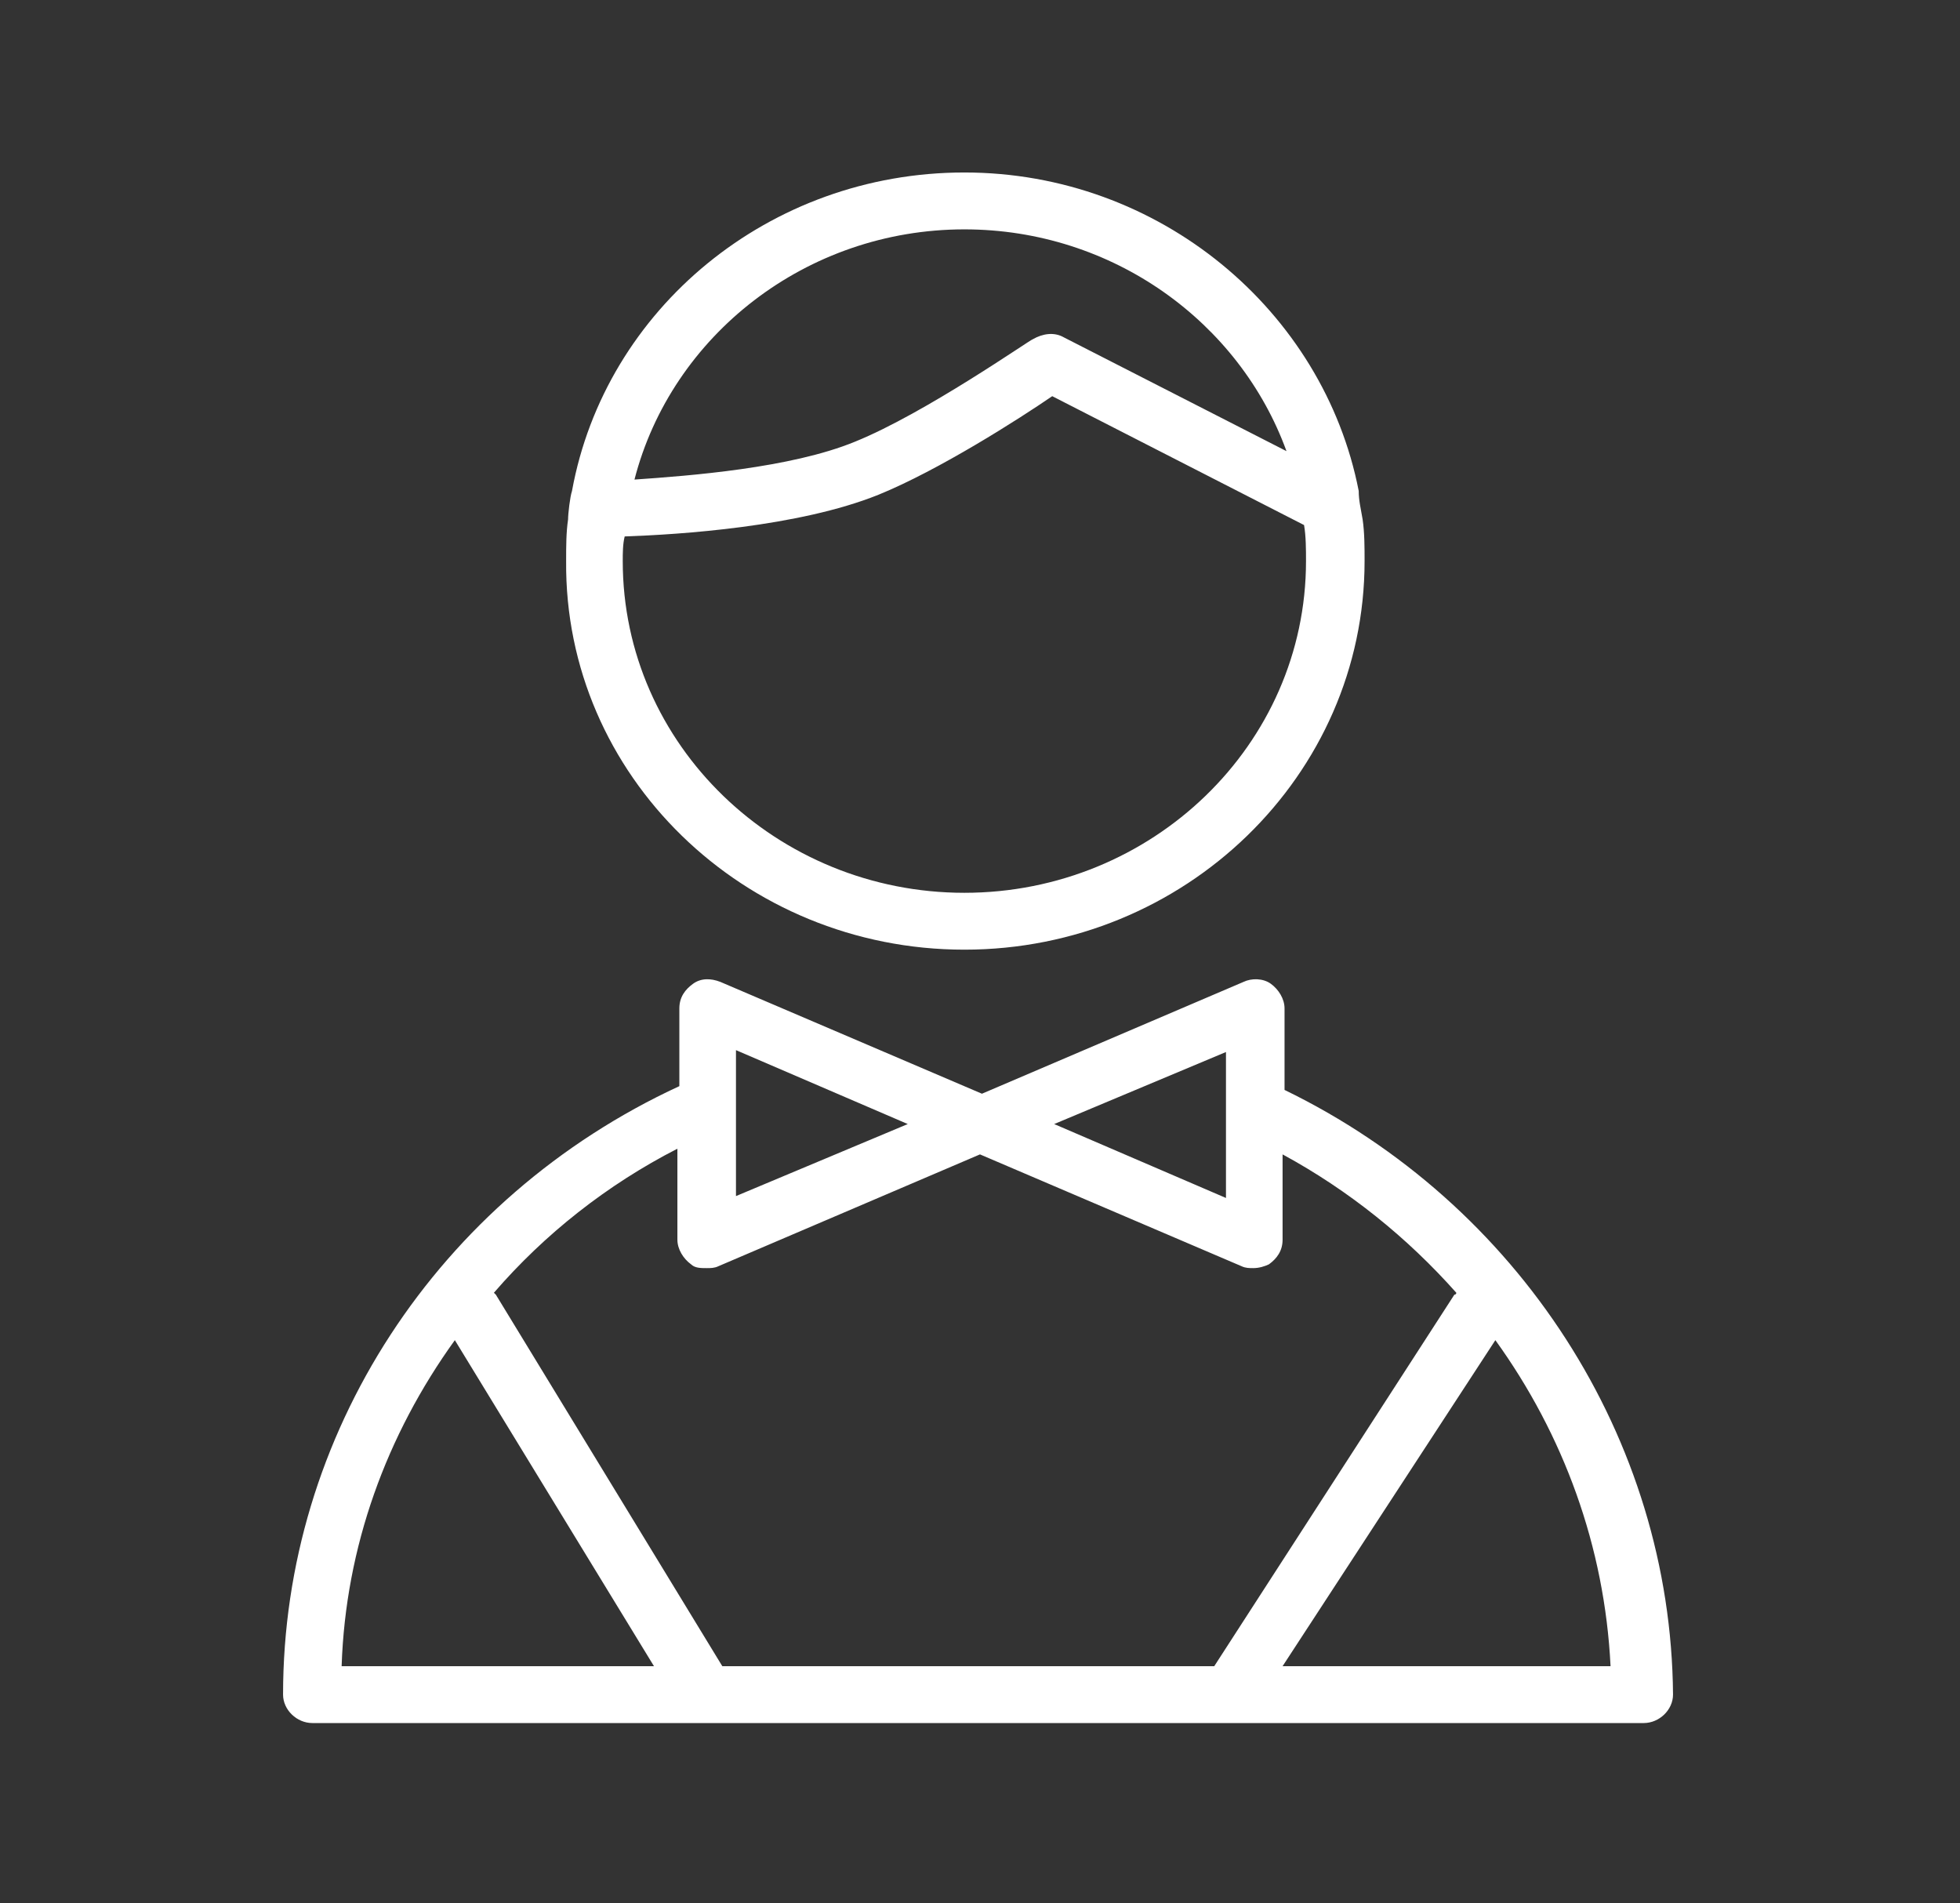
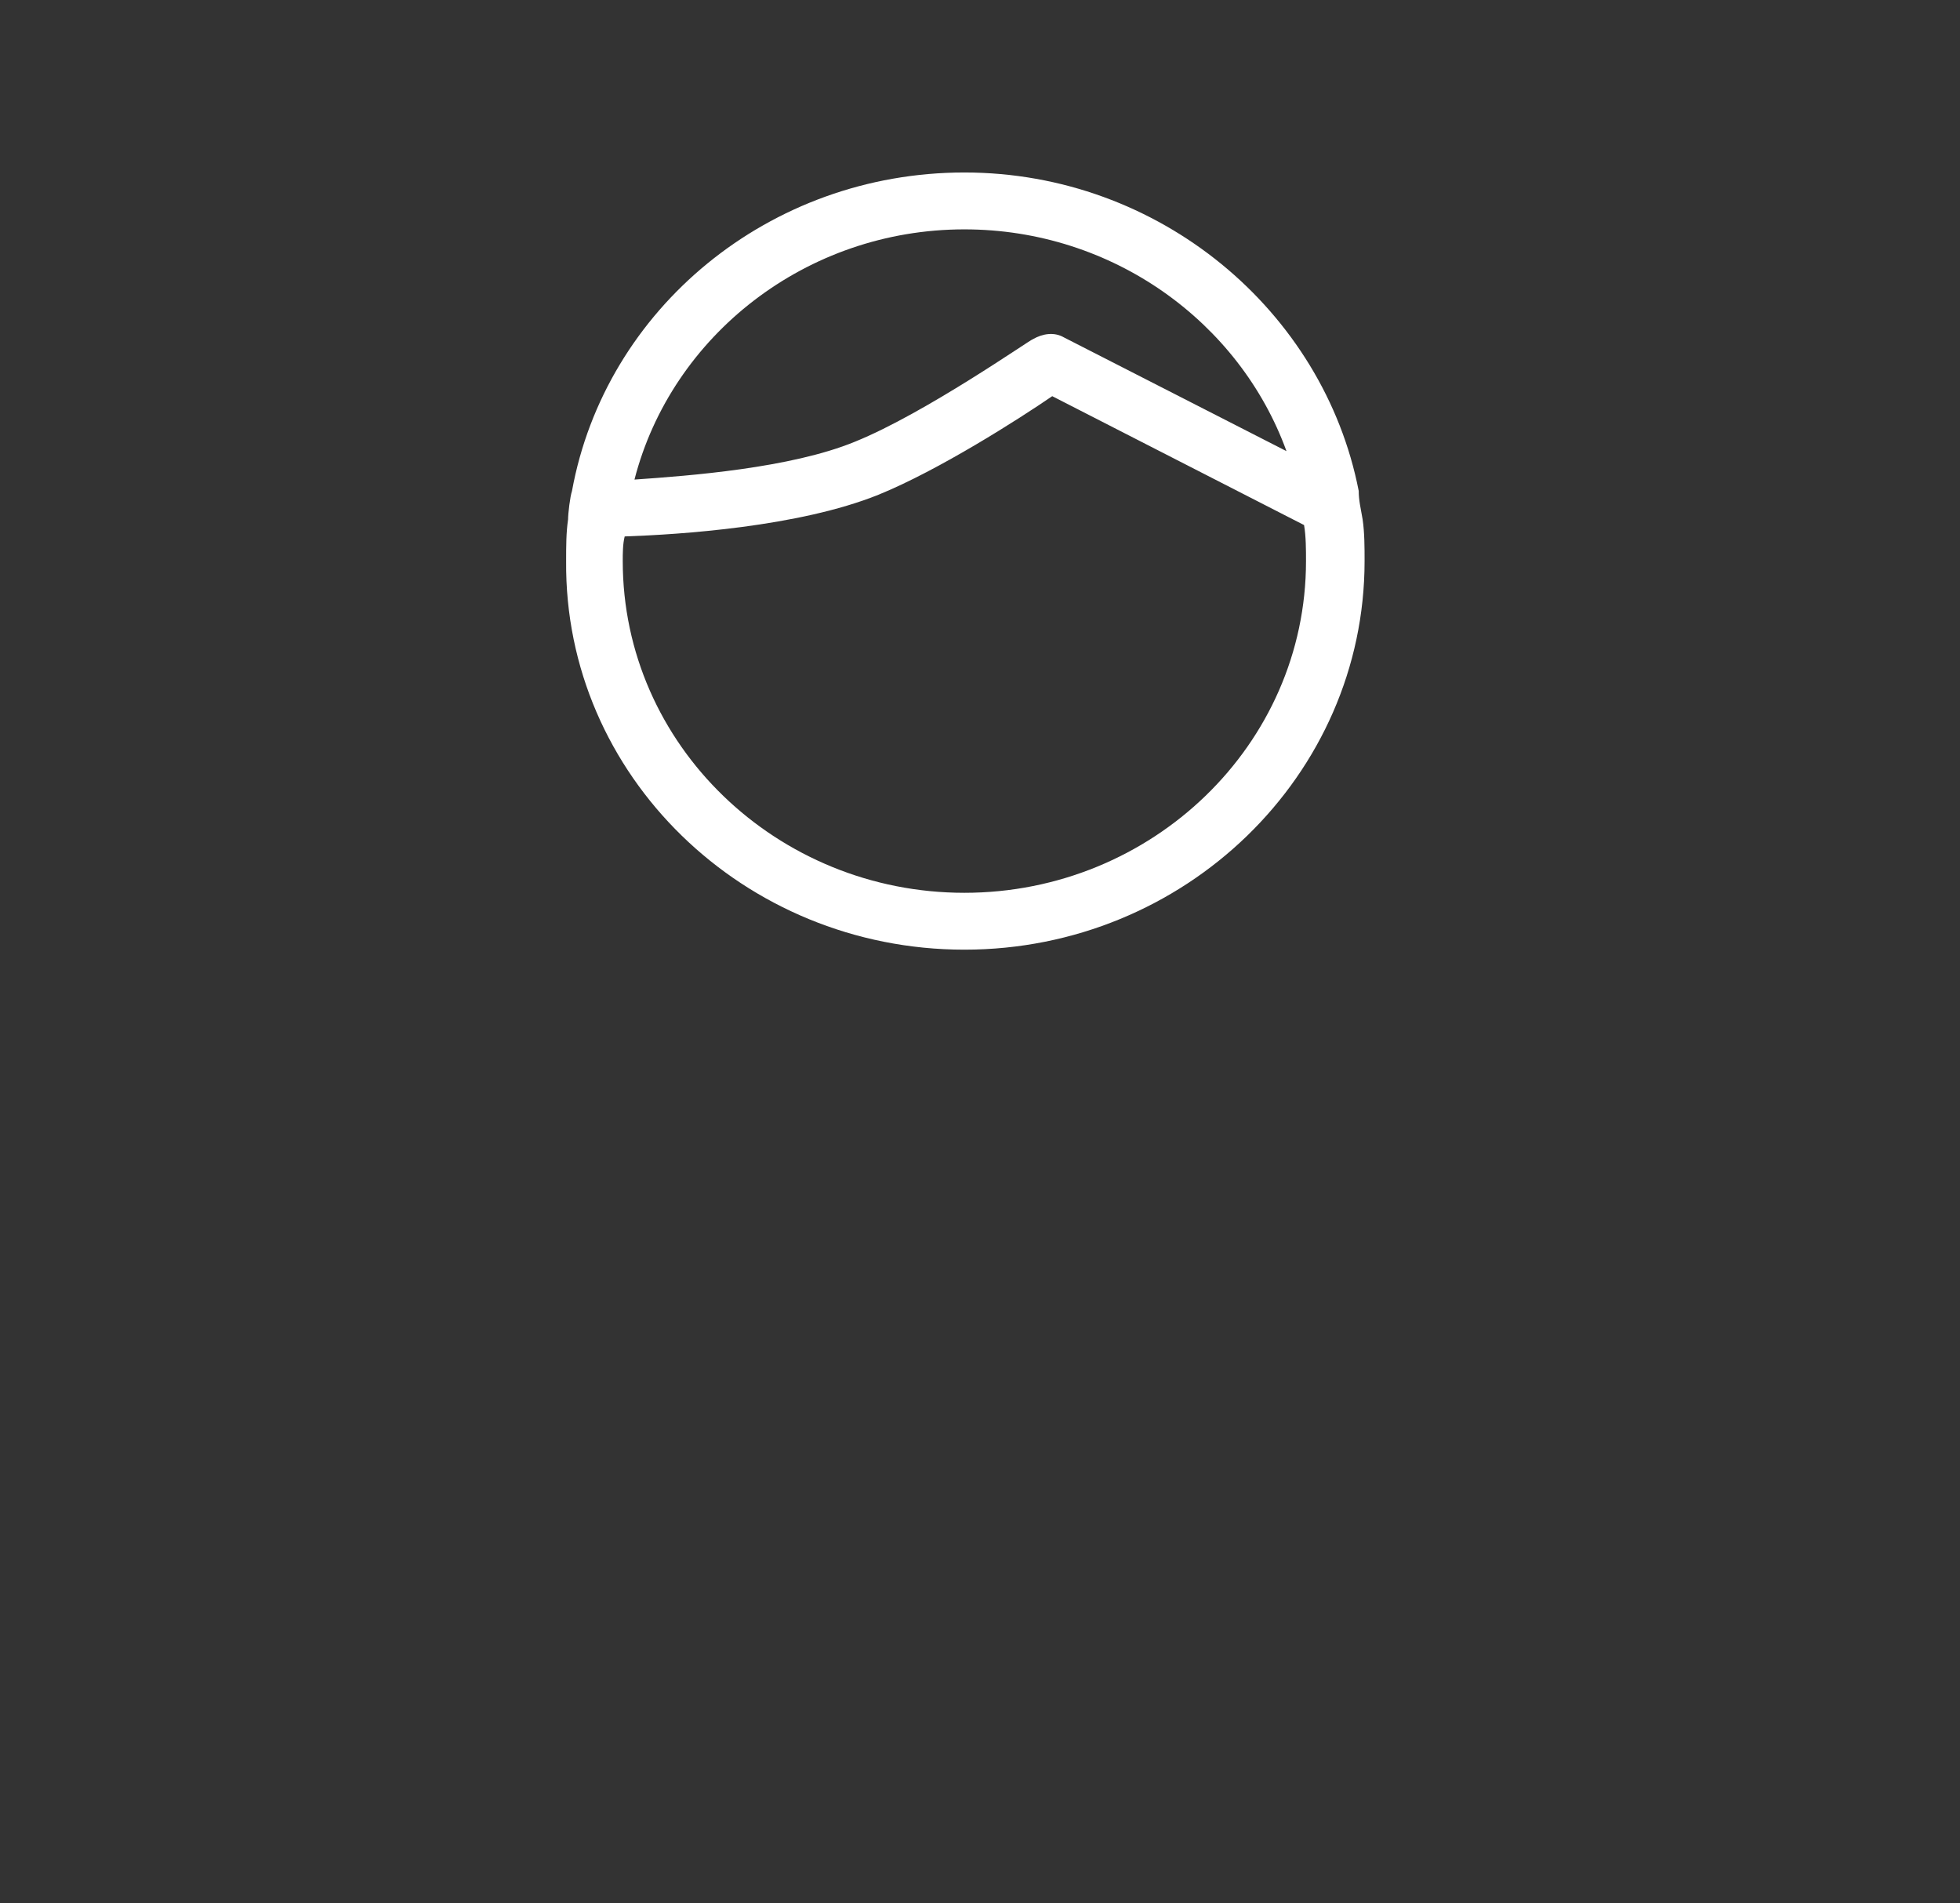
<svg xmlns="http://www.w3.org/2000/svg" width="103" height="100" viewBox="0 0 103 100" fill="none">
  <rect x="0" y="0" width="103" height="100" fill="#333333" stroke="none" />
-   <path d="M67.504 57.27V52.987C67.504 52.489 67.196 51.991 66.785 51.693C66.375 51.394 65.76 51.394 65.349 51.593L51.602 57.469L37.855 51.593C37.342 51.394 36.829 51.394 36.419 51.693C36.008 51.991 35.701 52.39 35.701 52.987V57.071C22.98 62.947 14.875 75.398 14.875 89.043C14.875 89.84 15.593 90.537 16.414 90.537H86.38C87.201 90.537 87.919 89.84 87.919 89.043C87.816 75.597 79.814 63.246 67.504 57.27ZM64.426 55.278V62.947L55.398 59.063L64.426 55.278ZM47.704 59.063L38.676 62.848V57.868V55.179L47.704 59.063ZM35.598 60.358V65.139C35.598 65.637 35.906 66.135 36.316 66.434C36.521 66.633 36.829 66.633 37.137 66.633C37.342 66.633 37.547 66.633 37.752 66.533L51.499 60.657L65.246 66.533C65.452 66.633 65.657 66.633 65.862 66.633C66.17 66.633 66.478 66.533 66.683 66.434C67.093 66.135 67.401 65.736 67.401 65.139V60.657C70.889 62.549 73.967 65.039 76.531 67.928C76.531 67.928 76.531 68.027 76.429 68.027L63.81 87.549H37.958L26.057 68.027L25.955 67.928C28.622 64.84 31.905 62.25 35.598 60.358ZM23.903 70.418L34.367 87.549H17.953C18.158 81.274 20.312 75.398 23.903 70.418ZM67.401 87.549L78.583 70.418C82.174 75.398 84.328 81.274 84.636 87.549H67.401Z" fill="white" />
  <path d="M50.679 49.9C62.272 49.9 71.71 40.737 71.71 29.482C71.71 28.785 71.71 27.988 71.607 27.291C71.505 26.693 71.402 26.295 71.402 25.797C69.556 16.334 60.938 9.063 50.679 9.063C40.42 9.063 31.803 16.235 30.059 25.797C29.956 26.095 29.853 26.992 29.853 27.291C29.751 27.988 29.751 28.685 29.751 29.482C29.648 40.737 39.087 49.9 50.679 49.9ZM50.679 46.912C40.831 46.912 32.726 39.143 32.726 29.482C32.726 29.083 32.726 28.585 32.828 28.187C35.701 28.087 41.959 27.689 46.165 25.996C49.345 24.701 53.552 22.012 55.296 20.817L68.53 27.589C68.632 28.187 68.632 28.884 68.632 29.482C68.632 39.143 60.528 46.912 50.679 46.912ZM50.679 12.052C58.476 12.052 65.144 16.932 67.606 23.705L55.911 17.729C55.398 17.43 54.783 17.53 54.27 17.828C54.167 17.828 48.627 21.713 44.934 23.207C41.549 24.601 36.214 25 33.342 25.199C35.291 17.629 42.369 12.052 50.679 12.052Z" fill="white" />
</svg>